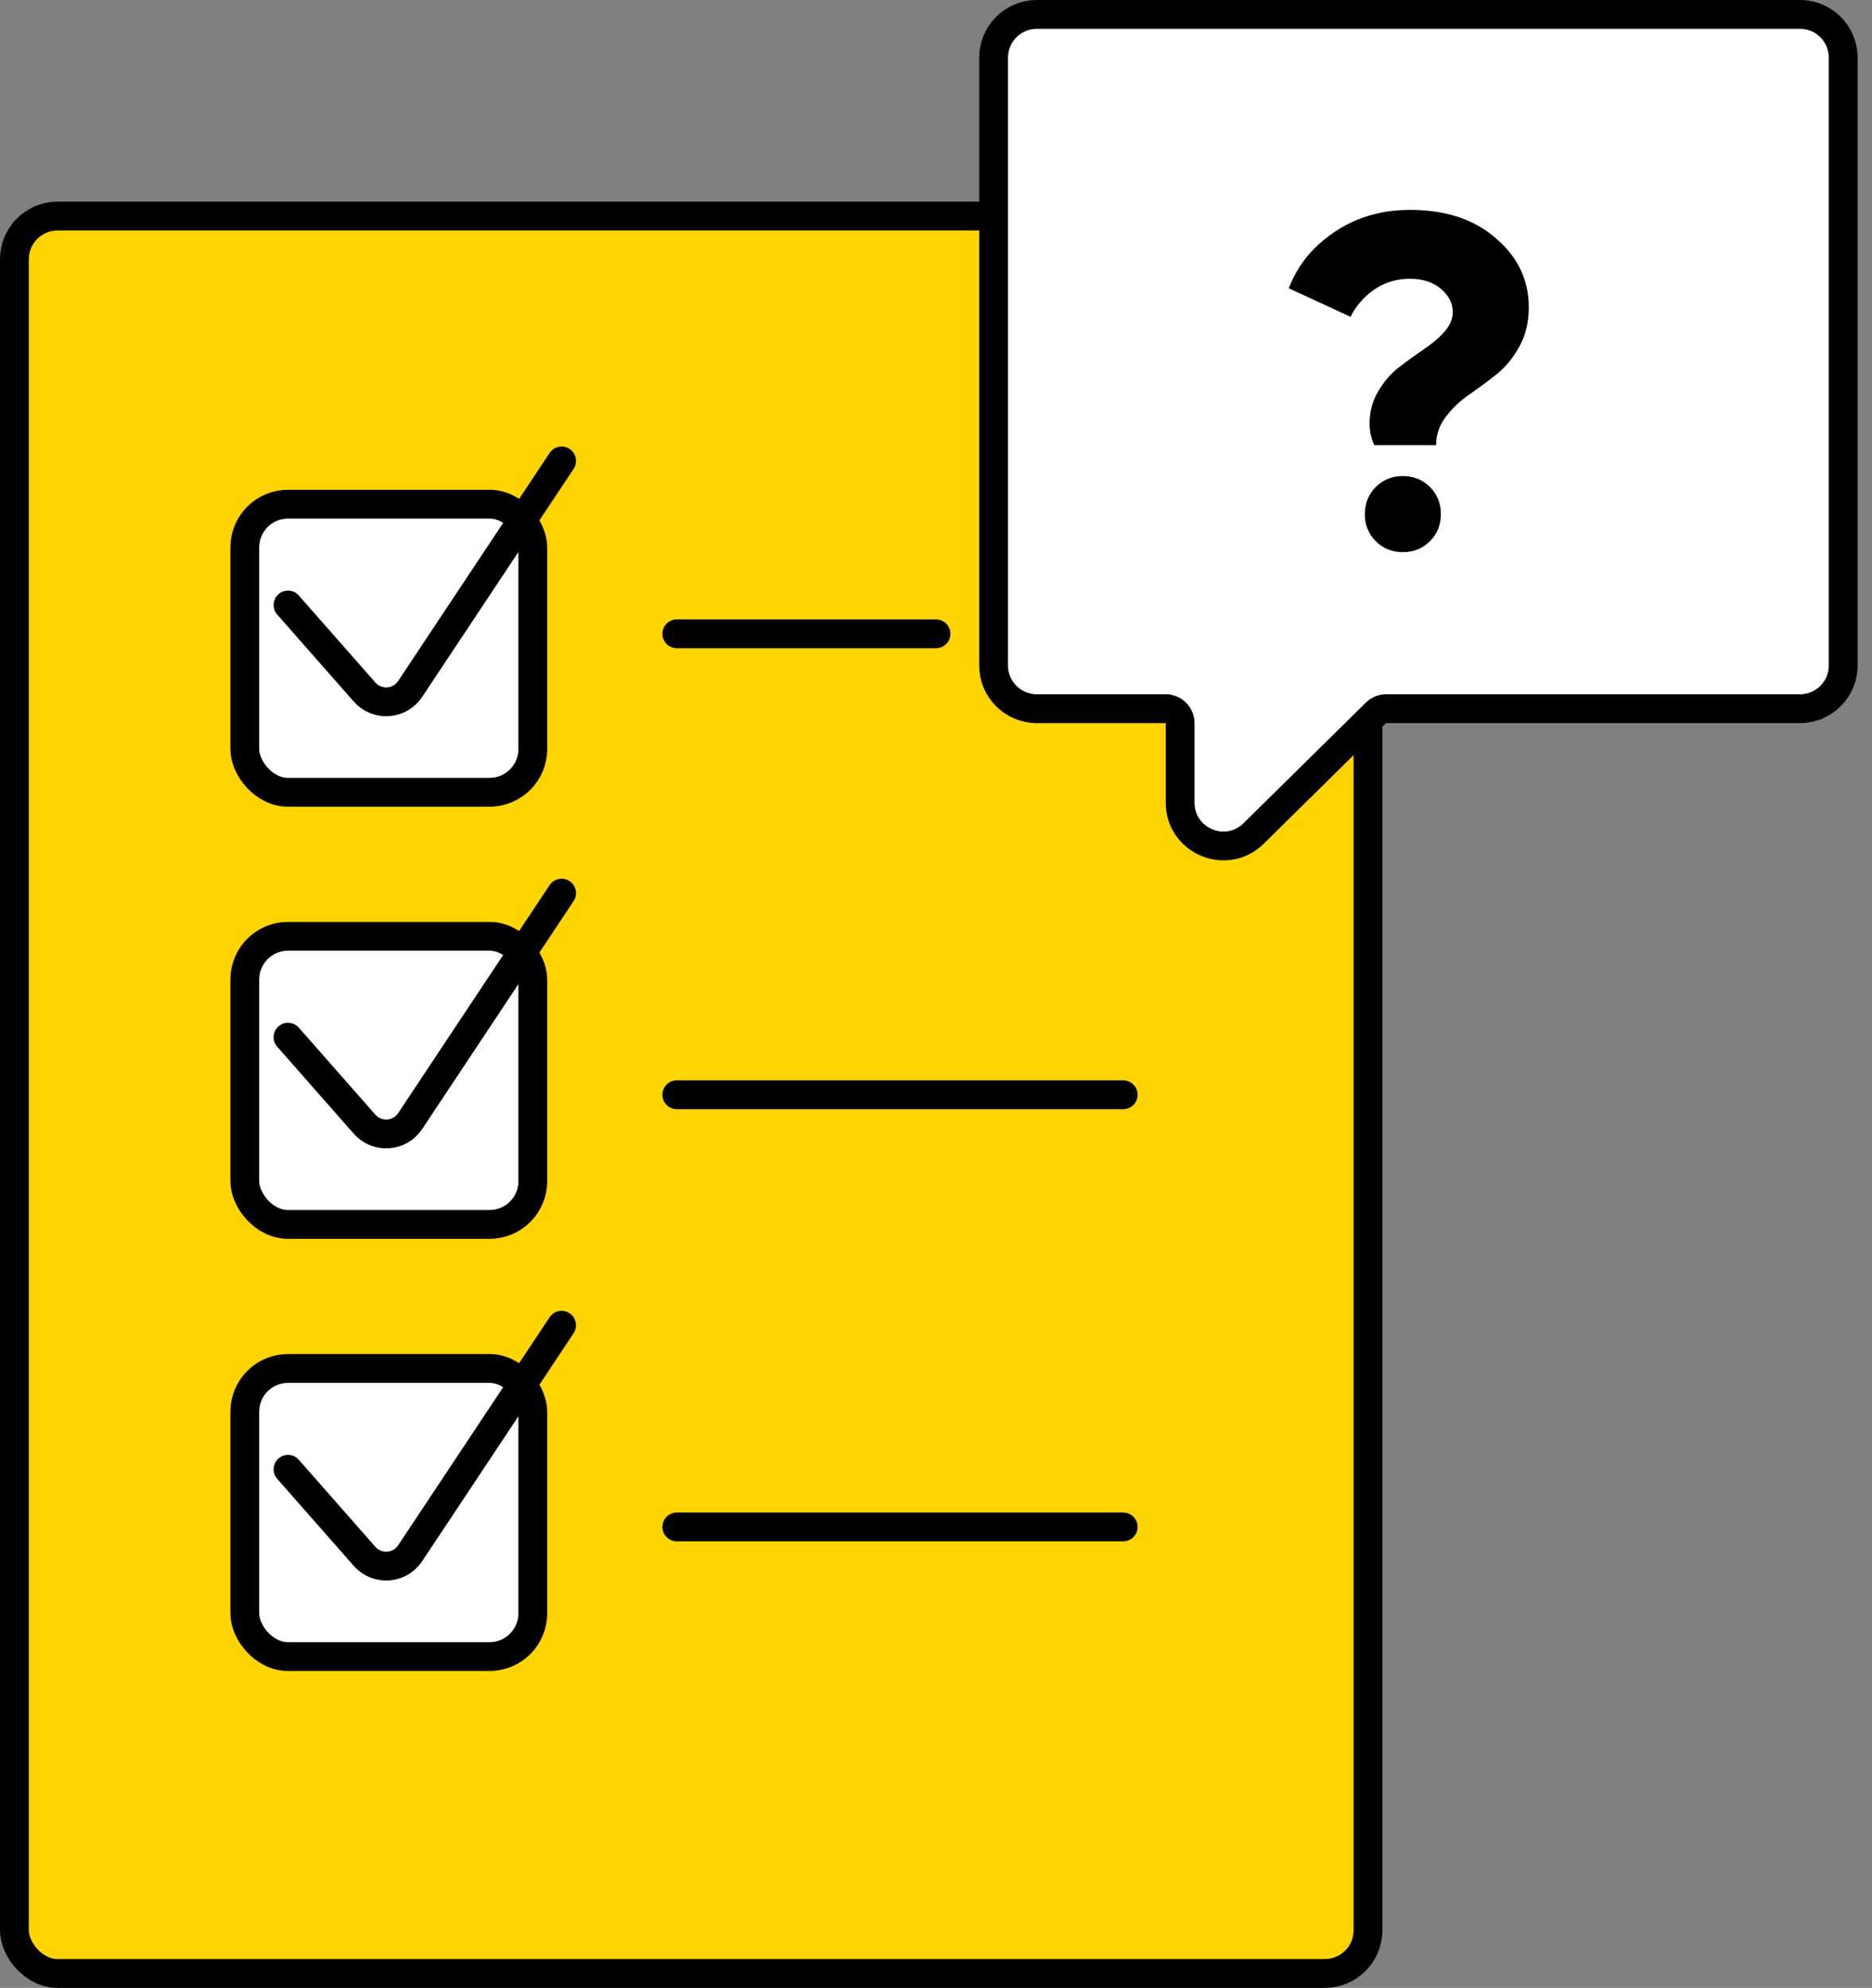
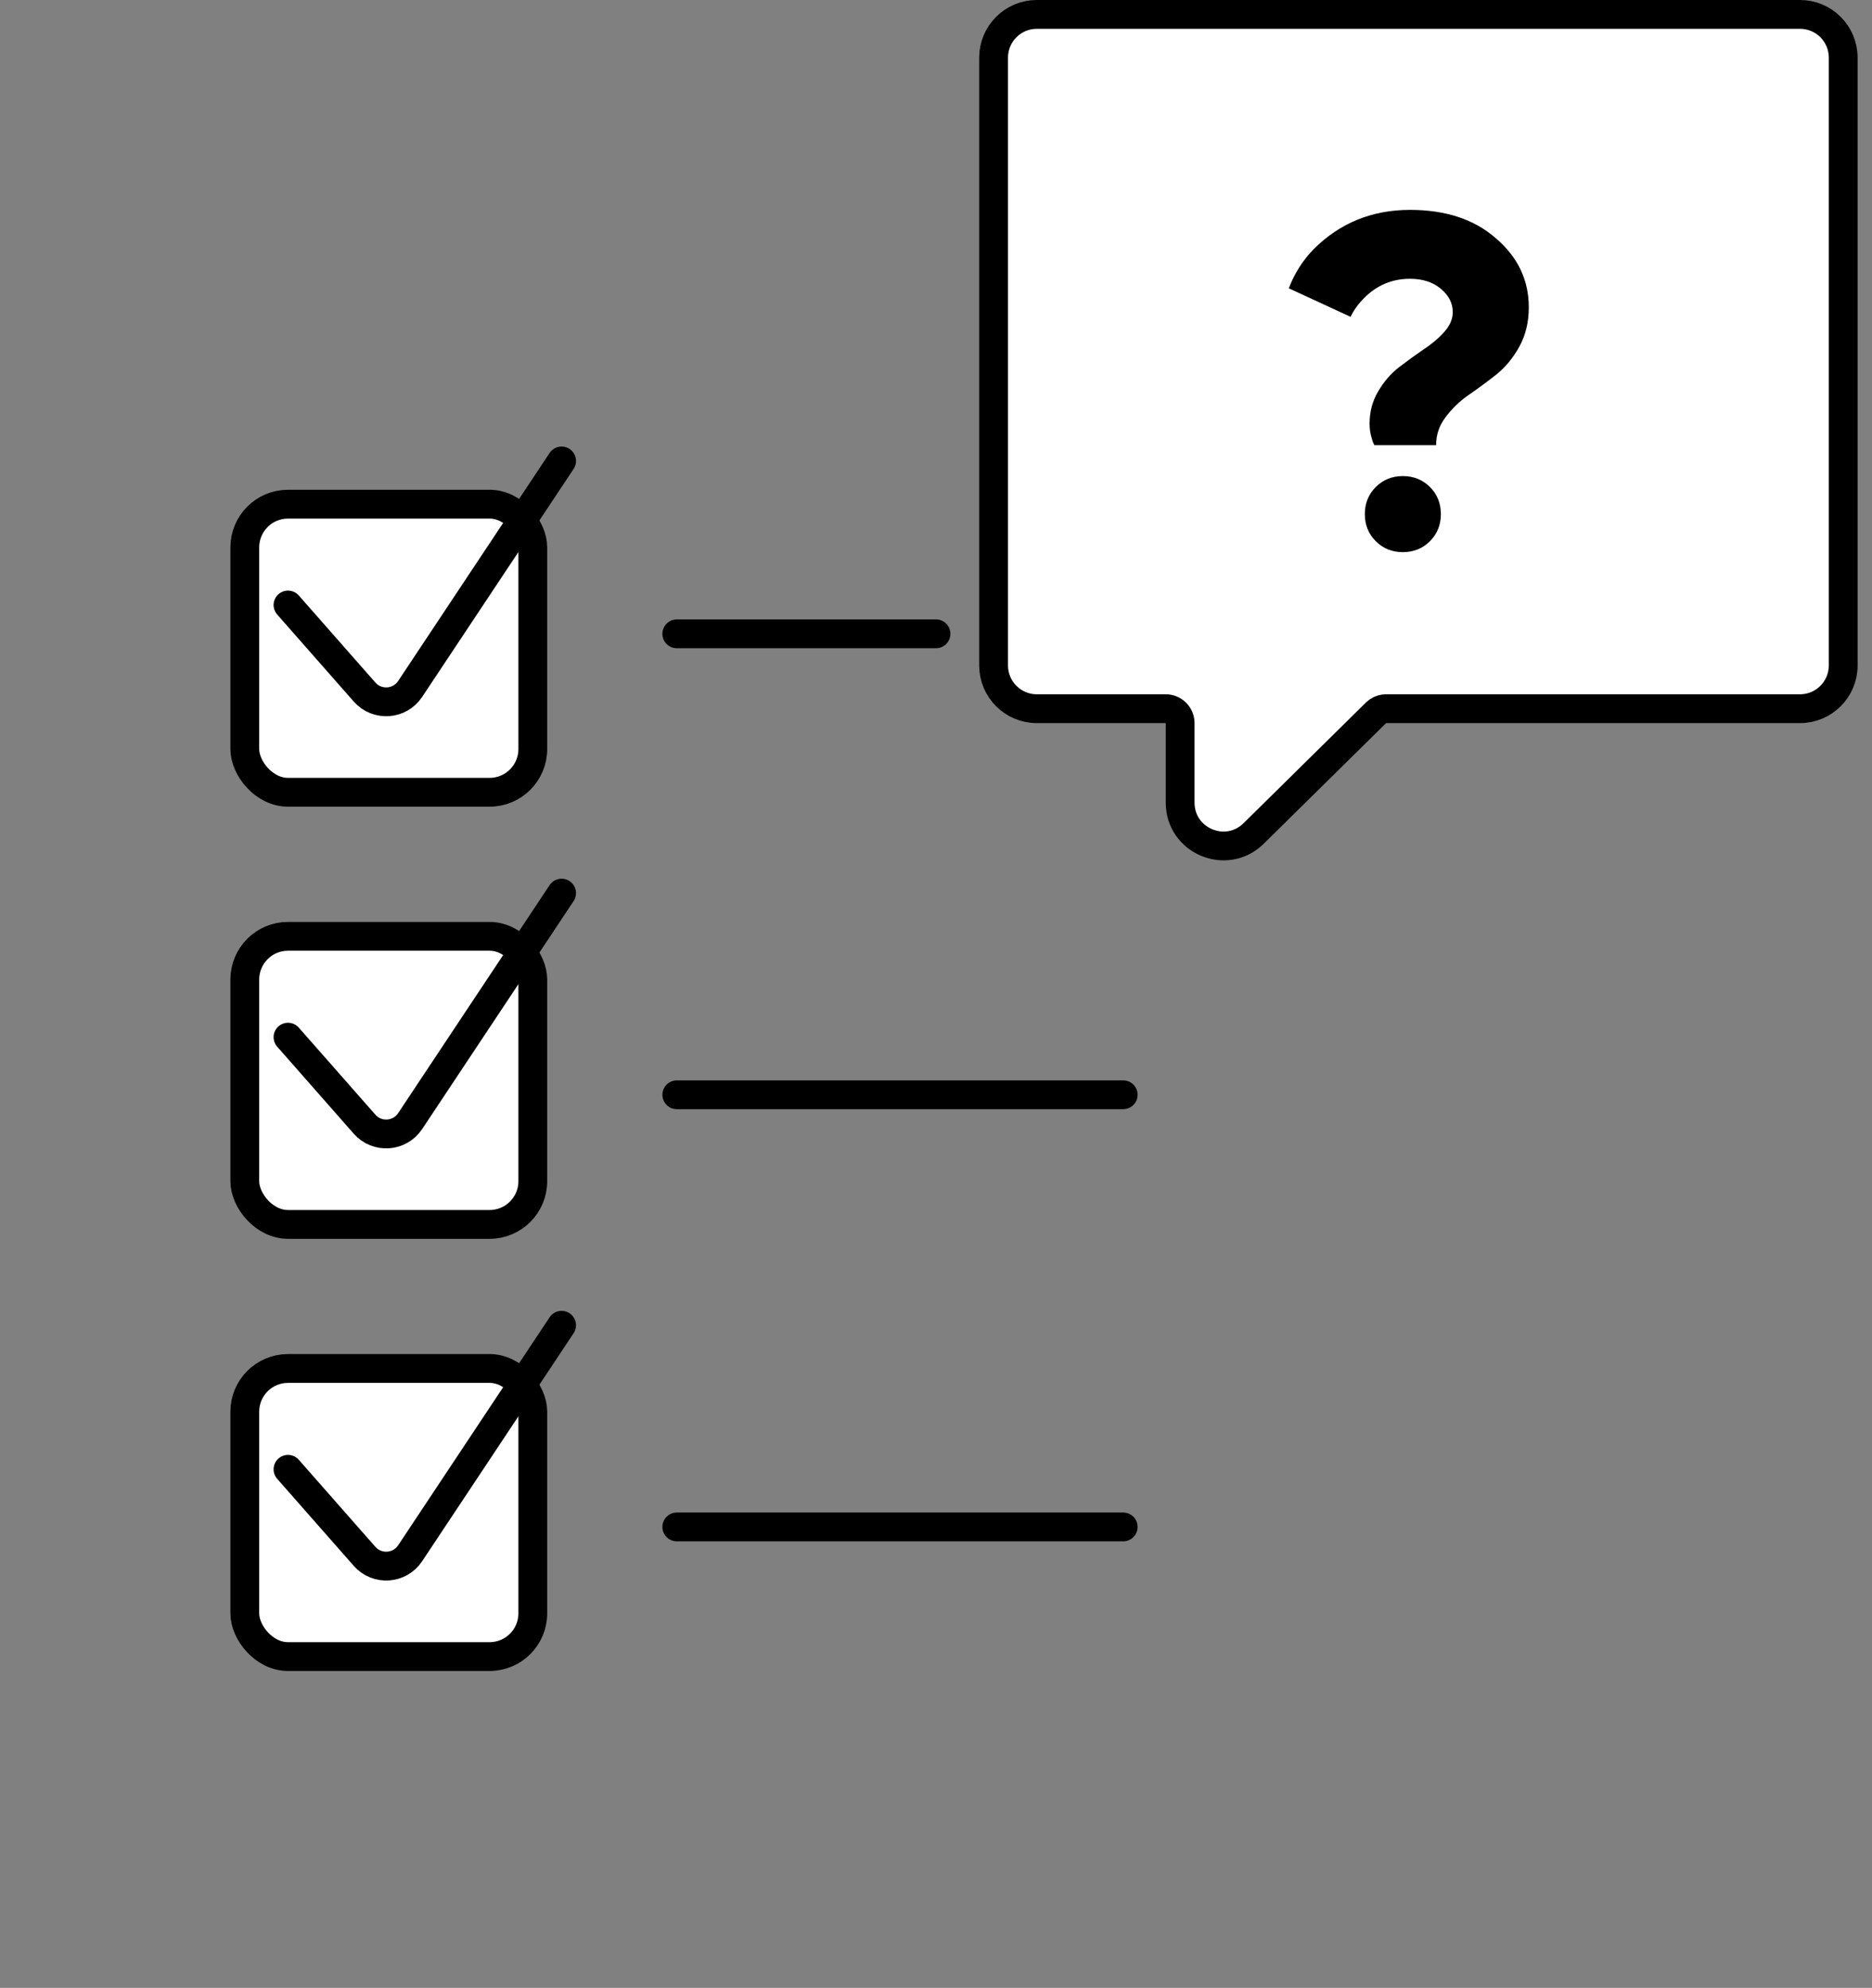
<svg xmlns="http://www.w3.org/2000/svg" width="65" height="69" viewBox="0 0 65 69" fill="none">
  <rect x="0" y="0" width="65" height="69" fill="#808080" stroke="none" />
-   <rect x="0.5" y="7.5" width="47" height="61" rx="1.5" fill="#FFD400" stroke="black" />
  <path d="M62.5 0.5C63.328 0.5 64 1.172 64 2V23.099C64 23.927 63.328 24.599 62.5 24.599H48.129C48.03 24.599 47.935 24.627 47.853 24.681L47.778 24.742L43.53 28.929C42.582 29.863 40.977 29.192 40.977 27.86V25.099C40.977 24.823 40.754 24.599 40.477 24.599H36C35.172 24.599 34.5 23.927 34.5 23.099V2C34.5 1.172 35.172 0.5 36 0.5H62.5Z" fill="white" stroke="black" stroke-linecap="round" />
  <path d="M49.865 15.452H47.72C47.676 15.364 47.648 15.293 47.638 15.238C47.583 15.073 47.555 14.897 47.555 14.71C47.555 14.292 47.654 13.918 47.852 13.588C48.05 13.247 48.292 12.966 48.578 12.746C48.864 12.526 49.145 12.323 49.419 12.136C49.706 11.949 49.947 11.745 50.145 11.525C50.343 11.305 50.443 11.074 50.443 10.832C50.443 10.524 50.305 10.255 50.03 10.024C49.755 9.793 49.398 9.677 48.958 9.677C48.342 9.677 47.813 9.897 47.373 10.337C47.164 10.546 47.005 10.766 46.895 10.997L44.75 10.007C44.948 9.49 45.234 9.039 45.608 8.654C46.521 7.741 47.638 7.285 48.958 7.285C50.2 7.285 51.196 7.615 51.944 8.275C52.703 8.924 53.083 9.721 53.083 10.667C53.083 11.184 52.972 11.641 52.752 12.037C52.532 12.433 52.263 12.757 51.944 13.01C51.636 13.252 51.322 13.483 51.004 13.703C50.684 13.923 50.415 14.182 50.195 14.479C49.975 14.765 49.865 15.089 49.865 15.452ZM47.77 18.785C47.517 18.532 47.39 18.219 47.39 17.845C47.39 17.471 47.517 17.157 47.77 16.904C48.023 16.651 48.336 16.525 48.71 16.525C49.084 16.525 49.398 16.651 49.651 16.904C49.904 17.157 50.03 17.471 50.03 17.845C50.03 18.219 49.904 18.532 49.651 18.785C49.398 19.038 49.084 19.165 48.71 19.165C48.336 19.165 48.023 19.038 47.77 18.785Z" fill="black" />
  <rect x="8.5" y="17.5" width="10" height="10" rx="1.5" fill="white" stroke="black" />
  <rect x="8.5" y="32.5" width="10" height="10" rx="1.5" fill="white" stroke="black" />
  <rect x="8.5" y="47.5" width="10" height="10" rx="1.5" fill="white" stroke="black" />
  <path d="M23.5 22H32.5" stroke="black" stroke-linecap="round" />
  <path d="M23.5 38H39" stroke="black" stroke-linecap="round" />
  <path d="M23.5 53H39" stroke="black" stroke-linecap="round" />
  <path d="M10 21L12.658 24.021C13.093 24.515 13.878 24.462 14.242 23.913L19.5 16" stroke="black" stroke-linecap="round" />
  <path d="M10 36L12.658 39.021C13.093 39.515 13.878 39.462 14.242 38.913L19.5 31" stroke="black" stroke-linecap="round" />
  <path d="M10 51L12.658 54.021C13.093 54.515 13.878 54.462 14.242 53.913L19.5 46" stroke="black" stroke-linecap="round" />
</svg>